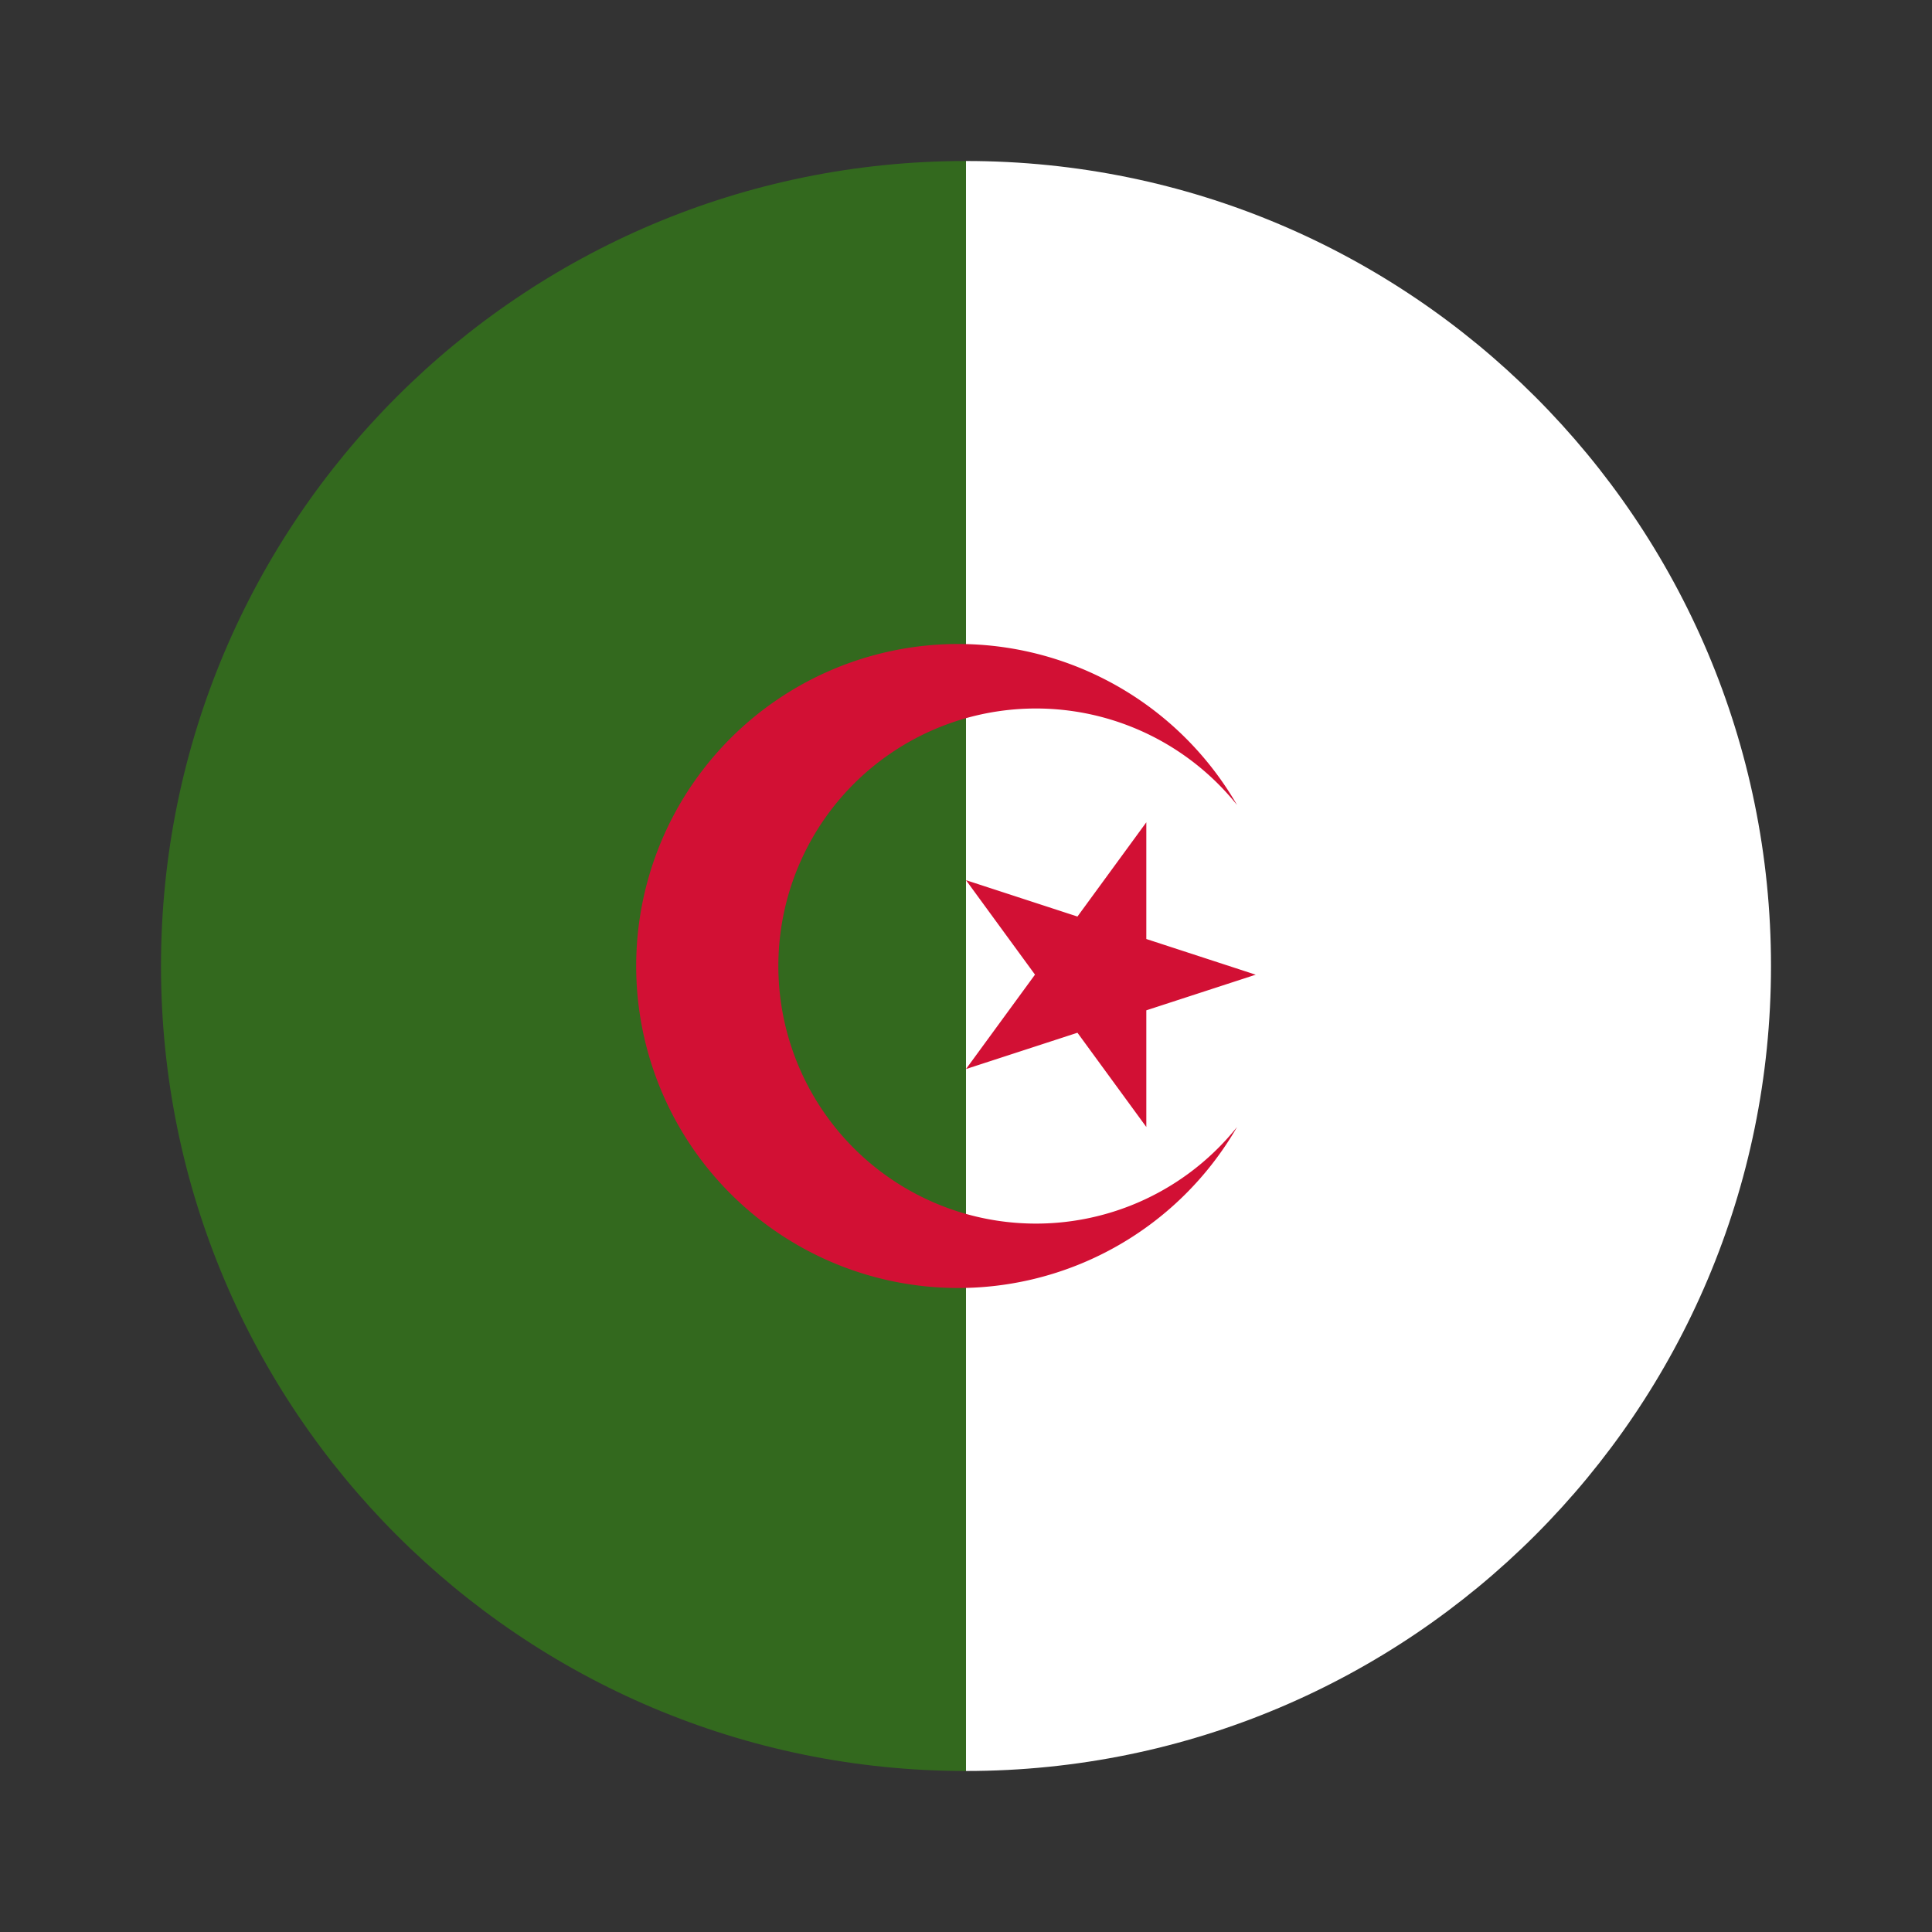
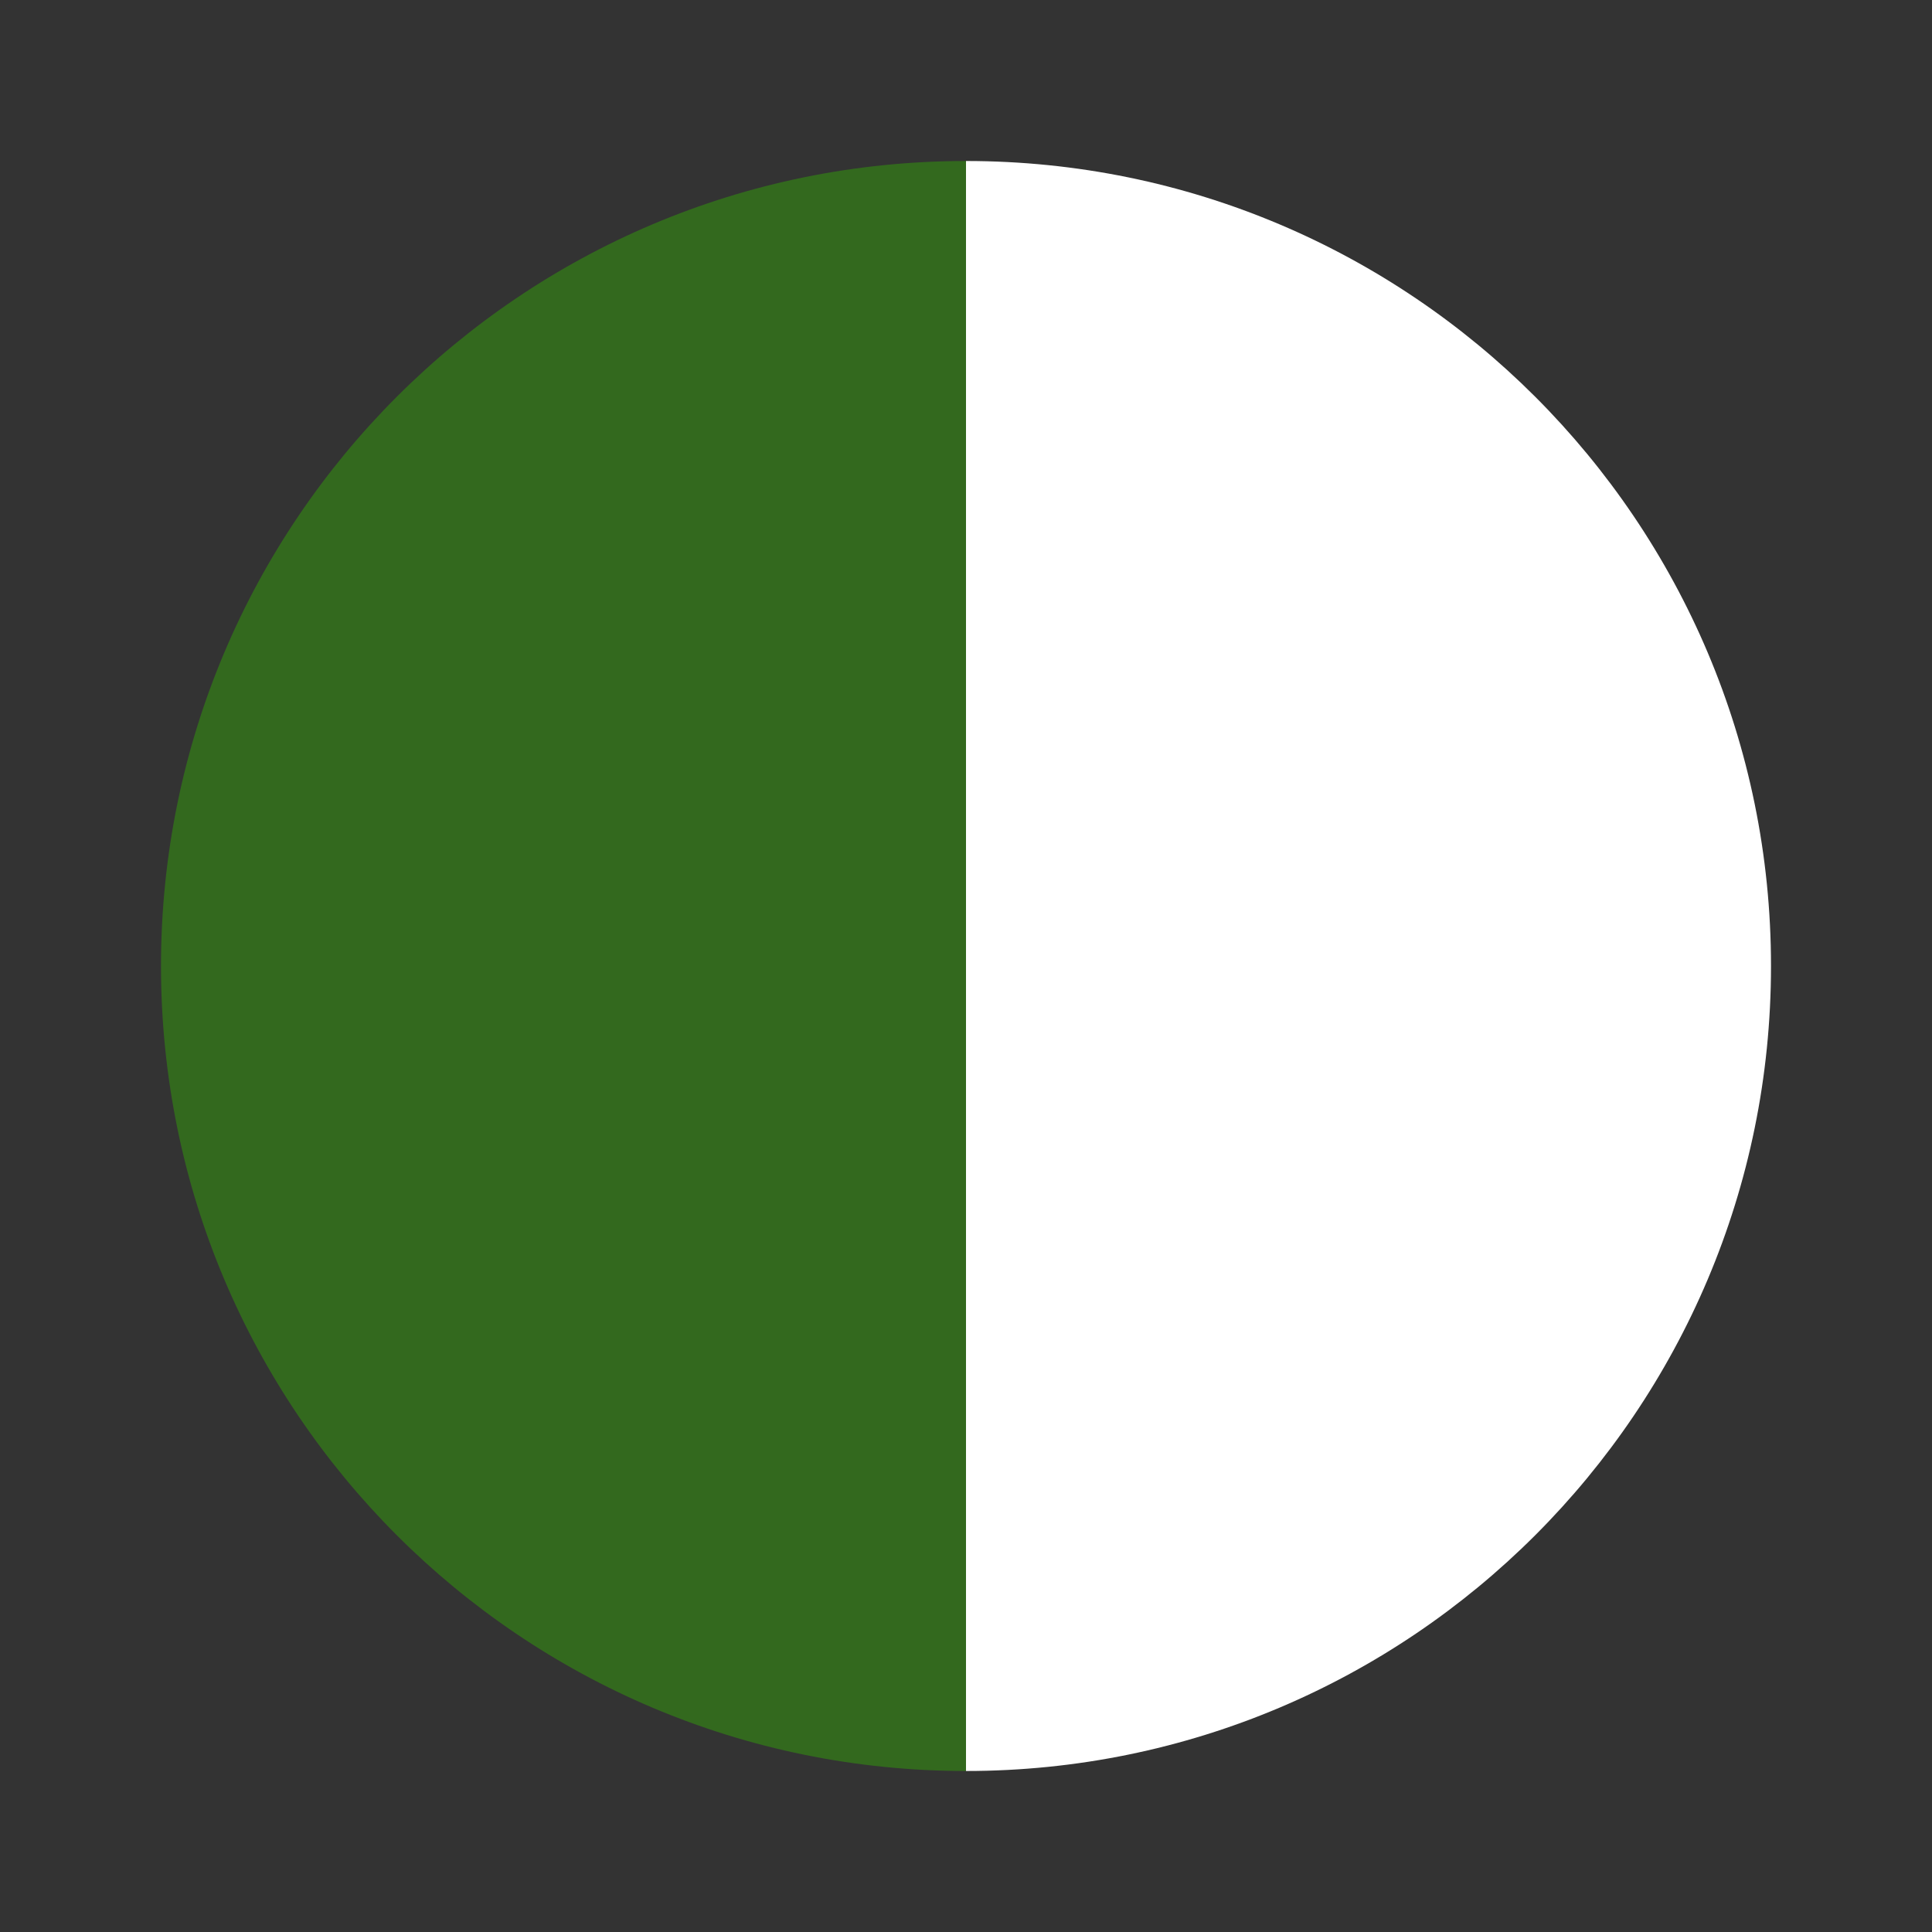
<svg xmlns="http://www.w3.org/2000/svg" width="24" height="24" fill="none" viewBox="0 0 24 24">
  <rect x="0" y="0" width="24" height="24" fill="#333333" stroke="none" />
  <path fill="white" d="M12 2v20c5.523 0 10-4.477 10-10S17.523 2 12 2" />
  <path fill="#33691E" d="M2 12c0 5.523 4.477 10 10 10V2C6.477 2 2 6.477 2 12" />
-   <path fill="#D21034" d="M15.367 10a4 4 0 1 0 0 4 3.2 3.2 0 0 1-4.498.498A3.2 3.2 0 0 1 10.371 10a3.202 3.202 0 0 1 4.996 0m.232 2.108L12 10.934 14.24 14v-3.785L12 13.28z" />
</svg>